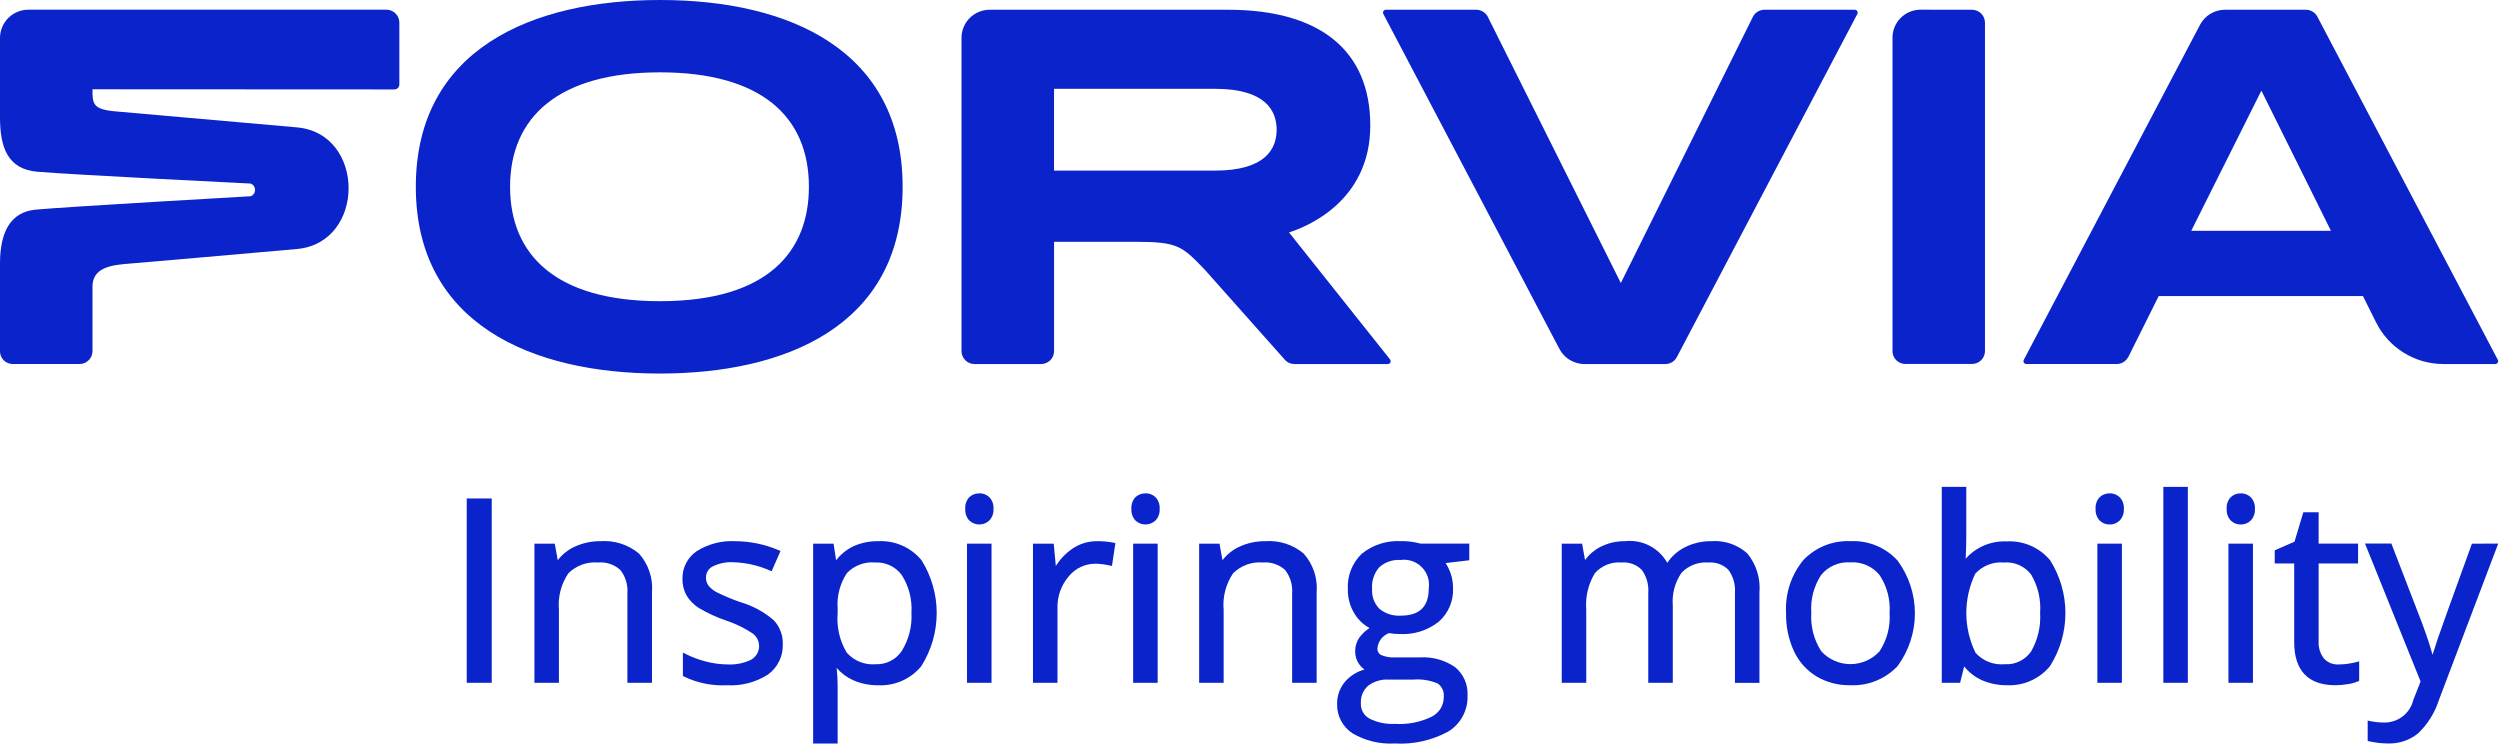
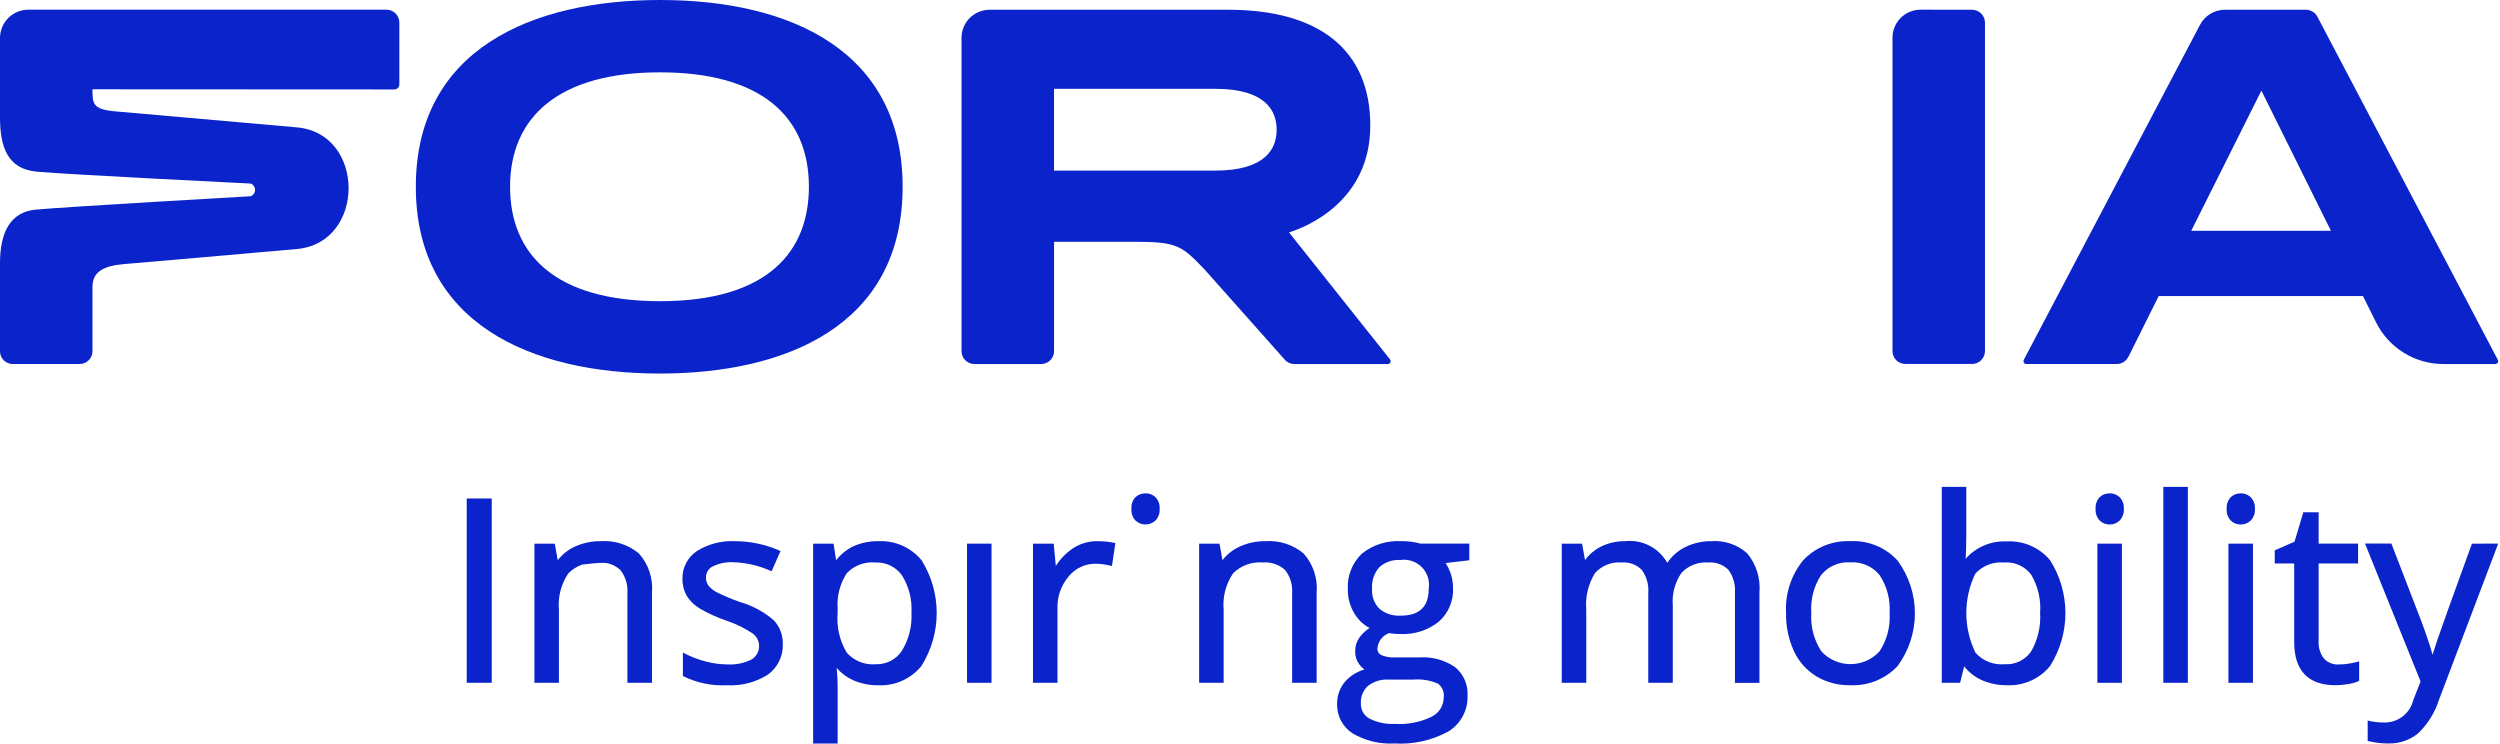
<svg xmlns="http://www.w3.org/2000/svg" width="501" height="149" viewBox="0 0 501 149" fill="none">
  <g clip-path="url(#clip0_1_114)">
    <path d="M132.268 74.858C106.247 74.858 83.331 64.688 83.331 37.43C83.331 9.825 106.702 0 132.268 0C158.369 0 180.887 10.173 180.887 37.428C180.887 65.574 156.988 74.858 132.268 74.858ZM132.268 14.497C111.98 14.497 102.222 23.434 102.219 37.425C102.219 51.029 111.331 60.358 132.268 60.358C154.12 60.358 162.105 50.192 162.105 37.43C162.105 23.238 152.386 14.5 132.268 14.497Z" fill="#0A23CA" />
    <path fill-rule="evenodd" clip-rule="evenodd" d="M257.471 72.081L241.473 54.086C236.894 49.316 236.069 48.455 227.553 48.455H211.233V70.368C211.233 70.708 211.166 71.044 211.035 71.358C210.904 71.672 210.713 71.957 210.472 72.197C210.23 72.437 209.944 72.627 209.628 72.757C209.313 72.886 208.975 72.953 208.634 72.953H195.28C194.939 72.952 194.601 72.885 194.286 72.754C193.971 72.623 193.685 72.432 193.444 72.191C193.203 71.951 193.013 71.665 192.883 71.351C192.753 71.037 192.686 70.701 192.687 70.361V7.602C192.683 6.863 192.826 6.131 193.107 5.447C193.388 4.763 193.801 4.141 194.324 3.616C194.847 3.092 195.468 2.675 196.153 2.389C196.838 2.104 197.572 1.956 198.314 1.953H246.177C264.517 1.976 274.606 10.118 274.606 25.154C274.606 40.39 261.775 45.498 258.316 46.574L278.56 72.021C278.628 72.106 278.671 72.208 278.683 72.315C278.695 72.423 278.676 72.531 278.629 72.629C278.581 72.726 278.507 72.808 278.415 72.866C278.323 72.923 278.216 72.953 278.107 72.953H259.398C259.03 72.953 258.666 72.876 258.331 72.725C257.996 72.575 257.696 72.356 257.453 72.081M243.478 34.188H211.228V17.797H243.495C253.697 17.797 255.838 22.254 255.838 25.993C255.838 29.731 253.697 34.188 243.495 34.188" fill="#0A23CA" />
    <path d="M80.03 4.537V16.924C80.03 17.055 80.004 17.185 79.953 17.307C79.903 17.428 79.829 17.539 79.735 17.632C79.642 17.725 79.531 17.799 79.409 17.849C79.287 17.899 79.156 17.925 79.024 17.925L18.534 17.893C18.534 20.742 18.534 21.914 23.105 22.317L59.484 25.522C73.305 26.719 73.32 48.645 59.519 49.9C48.349 50.914 30.575 52.424 24.844 52.922C20.771 53.275 18.534 54.459 18.534 57.446V70.364C18.535 70.703 18.468 71.039 18.337 71.353C18.206 71.667 18.015 71.952 17.774 72.191C17.532 72.431 17.245 72.621 16.93 72.751C16.615 72.88 16.277 72.946 15.935 72.945H2.539C2.201 72.944 1.866 72.876 1.554 72.745C1.242 72.614 0.96 72.422 0.724 72.181C0.487 71.94 0.302 71.654 0.178 71.341C0.053 71.028 -0.007 70.693 0.001 70.356V52.776C0.001 46.487 2.111 42.486 7.155 42.01C13.193 41.439 50.294 39.323 50.294 39.323C50.541 39.214 50.751 39.034 50.897 38.807C51.043 38.58 51.12 38.316 51.117 38.046C51.114 37.776 51.031 37.514 50.88 37.29C50.729 37.066 50.516 36.891 50.266 36.787C50.266 36.787 14.195 35.009 7.397 34.406C1.545 33.887 -0.012 29.513 0.001 23.484V7.574C0.009 6.076 0.612 4.643 1.68 3.587C2.747 2.531 4.191 1.939 5.696 1.941H77.434C78.122 1.941 78.782 2.214 79.269 2.698C79.755 3.183 80.029 3.839 80.03 4.525" fill="#0A23CA" />
    <path d="M384.897 1.941C383.404 1.939 381.97 2.527 380.913 3.576C379.855 4.625 379.259 6.048 379.256 7.534V70.346C379.253 70.685 379.318 71.021 379.446 71.335C379.575 71.648 379.762 71.934 380.004 72.175C380.242 72.415 380.528 72.607 380.841 72.738C381.157 72.869 381.494 72.937 381.833 72.938H395.187C395.529 72.938 395.866 72.872 396.182 72.742C396.498 72.613 396.784 72.423 397.025 72.183C397.267 71.943 397.46 71.657 397.589 71.344C397.72 71.03 397.788 70.693 397.788 70.354V4.545C397.788 4.205 397.723 3.868 397.592 3.554C397.463 3.24 397.273 2.955 397.031 2.714C396.79 2.474 396.504 2.282 396.188 2.152C395.872 2.021 395.535 1.954 395.196 1.953L384.897 1.941Z" fill="#0A23CA" />
    <path d="M426.527 71.513L432.604 59.329H473.537L476.177 64.625C477.423 67.126 479.348 69.231 481.732 70.702C484.116 72.174 486.866 72.953 489.671 72.953H500.065C500.163 72.951 500.259 72.925 500.345 72.876C500.428 72.827 500.5 72.757 500.551 72.673C500.601 72.589 500.631 72.493 500.634 72.395C500.634 72.298 500.613 72.201 500.568 72.114L464.4 3.343C464.183 2.924 463.852 2.573 463.444 2.328C463.038 2.083 462.573 1.953 462.1 1.953H445.888C444.857 1.953 443.844 2.234 442.962 2.767C442.077 3.3 441.359 4.064 440.882 4.975L405.566 72.111C405.521 72.198 405.498 72.295 405.501 72.393C405.504 72.491 405.533 72.587 405.584 72.671C405.632 72.755 405.703 72.825 405.79 72.874C405.876 72.922 405.971 72.949 406.07 72.95H424.182C424.668 72.95 425.142 72.815 425.553 72.561C425.964 72.306 426.295 71.942 426.509 71.51M439.121 46.256L453.181 18.163L467.124 46.256H439.121Z" fill="#0A23CA" />
-     <path d="M351.268 3.393C351.482 2.96 351.813 2.596 352.224 2.342C352.635 2.087 353.112 1.953 353.595 1.953H371.71C371.809 1.954 371.904 1.981 371.99 2.03C372.074 2.078 372.145 2.148 372.196 2.232C372.247 2.317 372.274 2.412 372.277 2.51C372.28 2.608 372.259 2.705 372.214 2.792L336.04 71.561C335.822 71.98 335.491 72.332 335.083 72.577C334.678 72.823 334.213 72.953 333.736 72.953H317.525C316.494 72.954 315.484 72.674 314.602 72.145C313.72 71.615 313.001 70.855 312.522 69.948L277.219 2.792C277.174 2.705 277.151 2.608 277.154 2.51C277.157 2.412 277.185 2.317 277.235 2.232C277.286 2.148 277.357 2.078 277.442 2.03C277.528 1.981 277.624 1.954 277.722 1.953H295.836C296.318 1.953 296.791 2.086 297.202 2.338C297.612 2.59 297.945 2.951 298.161 3.38L324.814 56.713L351.268 3.393Z" fill="#0A23CA" />
    <path d="M98.543 99.894H93.532V136.831H98.543V99.894Z" fill="#0A23CA" />
-     <path d="M120.363 108.452C118.544 108.429 116.743 108.819 115.097 109.592C113.789 110.204 112.65 111.122 111.776 112.268L111.175 108.946H107.097V136.834H112.008V122.224C111.773 119.635 112.441 117.044 113.9 114.887C114.674 114.115 115.609 113.52 116.64 113.147C117.67 112.773 118.77 112.629 119.862 112.724C120.669 112.653 121.482 112.75 122.249 113.008C123.016 113.267 123.721 113.682 124.318 114.226C125.36 115.555 125.863 117.224 125.729 118.904V136.829H130.657V118.758C130.779 117.344 130.609 115.919 130.16 114.572C129.71 113.225 128.989 111.982 128.041 110.921C125.901 109.139 123.146 108.253 120.363 108.452Z" fill="#0A23CA" />
+     <path d="M120.363 108.452C118.544 108.429 116.743 108.819 115.097 109.592C113.789 110.204 112.65 111.122 111.776 112.268L111.175 108.946H107.097V136.834H112.008V122.224C111.773 119.635 112.441 117.044 113.9 114.887C114.674 114.115 115.609 113.52 116.64 113.147C120.669 112.653 121.482 112.75 122.249 113.008C123.016 113.267 123.721 113.682 124.318 114.226C125.36 115.555 125.863 117.224 125.729 118.904V136.829H130.657V118.758C130.779 117.344 130.609 115.919 130.16 114.572C129.71 113.225 128.989 111.982 128.041 110.921C125.901 109.139 123.146 108.253 120.363 108.452Z" fill="#0A23CA" />
    <path d="M148.354 120.669C146.741 120.11 145.167 119.449 143.639 118.691C142.991 118.364 142.42 117.905 141.963 117.344C141.629 116.87 141.46 116.3 141.481 115.721C141.475 115.272 141.594 114.831 141.823 114.445C142.053 114.059 142.386 113.743 142.784 113.533C144.088 112.88 145.543 112.585 147 112.676C149.511 112.754 151.982 113.315 154.278 114.329L154.636 114.474L156.417 110.421L156.049 110.265C153.286 109.079 150.309 108.463 147.299 108.455C144.602 108.313 141.926 109.008 139.641 110.443C138.732 111.052 137.992 111.881 137.49 112.85C136.988 113.82 136.739 114.901 136.768 115.991C136.739 117.175 137.028 118.345 137.606 119.379C138.24 120.396 139.101 121.253 140.122 121.883C141.856 122.904 143.693 123.744 145.601 124.387C147.474 125.007 149.252 125.881 150.885 126.983C151.295 127.296 151.621 127.704 151.836 128.171C152.051 128.639 152.147 129.151 152.117 129.664C152.086 130.177 151.93 130.675 151.661 131.114C151.392 131.553 151.019 131.92 150.575 132.181C149.093 132.912 147.446 133.246 145.795 133.151C144.364 133.141 142.941 132.954 141.556 132.595C140.127 132.237 138.742 131.724 137.425 131.065L136.851 130.777V135.459L137.05 135.572C139.736 136.871 142.709 137.474 145.692 137.324C148.577 137.489 151.441 136.744 153.876 135.196C154.849 134.498 155.632 133.57 156.154 132.496C156.677 131.421 156.923 130.234 156.87 129.042C156.921 127.284 156.269 125.577 155.058 124.297C153.114 122.623 150.831 121.384 148.364 120.664" fill="#0A23CA" />
    <path d="M176.02 108.452C174.292 108.422 172.58 108.773 171.005 109.479C169.652 110.136 168.47 111.097 167.554 112.286L167.051 108.946H162.953V149.007H167.863V137.465C167.86 136.255 167.794 135.047 167.667 133.844C168.578 134.909 169.716 135.757 170.998 136.328C172.581 137.01 174.292 137.352 176.017 137.329C177.655 137.403 179.288 137.094 180.785 136.427C182.282 135.759 183.601 134.752 184.636 133.486C186.64 130.312 187.707 126.642 187.716 122.893C187.725 119.145 186.675 115.469 184.686 112.286C183.646 111.014 182.318 110.004 180.812 109.339C179.306 108.673 177.663 108.37 176.017 108.455M182.656 122.82C182.805 125.494 182.133 128.15 180.727 130.434C180.164 131.288 179.389 131.983 178.477 132.452C177.565 132.921 176.547 133.148 175.521 133.11C174.436 133.208 173.343 133.05 172.331 132.649C171.319 132.248 170.416 131.615 169.695 130.802C168.265 128.414 167.625 125.639 167.863 122.87V121.958C167.684 119.464 168.325 116.979 169.69 114.88C170.417 114.11 171.312 113.516 172.305 113.142C173.298 112.768 174.364 112.626 175.421 112.724C176.45 112.673 177.475 112.879 178.403 113.324C179.331 113.77 180.131 114.44 180.732 115.273C182.152 117.524 182.826 120.166 182.656 122.82Z" fill="#0A23CA" />
    <path d="M198.702 108.946H193.791V136.834H198.702V108.946Z" fill="#0A23CA" />
-     <path d="M196.269 98.873C195.525 98.848 194.801 99.119 194.256 99.624C193.965 99.938 193.742 100.309 193.601 100.713C193.46 101.117 193.405 101.546 193.439 101.972C193.408 102.398 193.465 102.824 193.604 103.227C193.744 103.63 193.964 104 194.251 104.316C194.793 104.824 195.509 105.107 196.253 105.107C196.997 105.107 197.713 104.824 198.254 104.316C198.55 104.004 198.778 103.634 198.923 103.23C199.068 102.825 199.127 102.395 199.097 101.967C199.128 101.54 199.069 101.111 198.924 100.708C198.778 100.304 198.549 99.936 198.252 99.626C197.717 99.122 197.006 98.845 196.269 98.855" fill="#0A23CA" />
    <path d="M219.827 108.452C218.073 108.445 216.358 108.969 214.911 109.955C213.577 110.875 212.446 112.056 211.585 113.425L211.165 108.946H207.009V136.834H211.92V121.901C211.845 119.564 212.648 117.285 214.171 115.506C214.815 114.709 215.63 114.067 216.558 113.628C217.485 113.189 218.5 112.964 219.527 112.969C220.503 112.987 221.474 113.108 222.423 113.33L222.836 113.42L223.525 108.831L223.16 108.755C222.062 108.541 220.946 108.442 219.827 108.452Z" fill="#0A23CA" />
    <path d="M229.566 98.873C228.821 98.848 228.098 99.119 227.553 99.624C227.261 99.938 227.038 100.309 226.897 100.713C226.757 101.117 226.701 101.546 226.735 101.972C226.705 102.398 226.761 102.824 226.901 103.227C227.04 103.63 227.26 104 227.548 104.316C228.089 104.824 228.805 105.107 229.549 105.107C230.293 105.107 231.009 104.824 231.551 104.316C231.847 104.004 232.075 103.634 232.22 103.23C232.365 102.825 232.424 102.396 232.393 101.967C232.425 101.54 232.366 101.111 232.22 100.708C232.075 100.304 231.846 99.936 231.548 99.626C231.013 99.122 230.302 98.845 229.566 98.855" fill="#0A23CA" />
-     <path d="M231.996 108.946H227.085V136.834H231.996V108.946Z" fill="#0A23CA" />
    <path d="M253.574 108.452C251.754 108.429 249.953 108.819 248.308 109.592C247 110.204 245.861 111.122 244.987 112.268L244.386 108.946H240.308V136.834H245.219V122.224C244.983 119.635 245.652 117.044 247.111 114.887C247.885 114.115 248.82 113.52 249.85 113.147C250.881 112.773 251.98 112.629 253.073 112.724C253.88 112.652 254.693 112.749 255.461 113.008C256.228 113.267 256.934 113.681 257.531 114.226C258.573 115.555 259.076 117.224 258.942 118.904V136.829H263.853V118.758C263.976 117.344 263.807 115.921 263.36 114.573C262.911 113.226 262.193 111.983 261.246 110.921C259.107 109.139 256.357 108.253 253.574 108.452Z" fill="#0A23CA" />
    <path d="M280.784 108.452C277.94 108.277 275.132 109.171 272.917 110.956C271.957 111.876 271.209 112.992 270.723 114.226C270.238 115.461 270.027 116.786 270.105 118.11C270.077 119.862 270.561 121.585 271.496 123.07C272.221 124.24 273.242 125.2 274.457 125.854C273.682 126.357 273.001 126.99 272.444 127.725C271.862 128.55 271.558 129.538 271.576 130.547C271.56 131.451 271.833 132.336 272.356 133.076C272.653 133.493 273.013 133.862 273.423 134.17C271.972 134.579 270.664 135.385 269.649 136.496C268.537 137.745 267.934 139.364 267.961 141.033C267.919 142.198 268.179 143.354 268.716 144.39C269.253 145.426 270.05 146.306 271.028 146.947C273.581 148.452 276.527 149.164 279.489 148.993C283.247 149.218 286.992 148.376 290.289 146.566C291.503 145.808 292.494 144.743 293.162 143.481C293.83 142.219 294.151 140.803 294.093 139.378C294.156 138.298 293.961 137.218 293.523 136.227C293.086 135.237 292.419 134.363 291.577 133.679C289.512 132.269 287.032 131.586 284.533 131.741H279.712C278.702 131.816 277.688 131.651 276.754 131.26C276.52 131.135 276.328 130.945 276.2 130.714C276.072 130.482 276.014 130.219 276.032 129.956C276.084 129.278 276.328 128.629 276.737 128.084C277.145 127.539 277.701 127.121 278.339 126.878C279.072 127.001 279.814 127.062 280.558 127.059C283.363 127.21 286.126 126.331 288.322 124.587C289.266 123.761 290.014 122.735 290.51 121.585C291.006 120.434 291.238 119.188 291.19 117.937C291.205 116.813 291.011 115.696 290.616 114.642C290.376 114.011 290.073 113.406 289.713 112.834L294.445 112.278V108.941H284.689C283.416 108.596 282.101 108.427 280.782 108.44M280.684 123.376C279.152 123.469 277.641 122.985 276.452 122.019C275.932 121.495 275.53 120.866 275.274 120.175C275.017 119.484 274.912 118.747 274.965 118.012C274.905 117.228 275.002 116.44 275.252 115.693C275.501 114.947 275.897 114.258 276.417 113.666C276.983 113.157 277.646 112.768 278.367 112.52C279.087 112.272 279.85 112.17 280.611 112.221C281.389 112.106 282.185 112.176 282.932 112.423C283.679 112.67 284.357 113.088 284.912 113.643C285.468 114.199 285.884 114.876 286.129 115.621C286.373 116.366 286.438 117.158 286.319 117.932C286.319 121.595 284.472 123.376 280.676 123.376M287.016 143.577C284.698 144.723 282.116 145.236 279.534 145.064C277.755 145.167 275.981 144.794 274.397 143.982C273.866 143.685 273.428 143.246 273.132 142.716C272.836 142.185 272.694 141.584 272.721 140.978C272.675 140.319 272.78 139.659 273.027 139.047C273.275 138.434 273.659 137.886 274.15 137.442C275.327 136.546 276.789 136.101 278.269 136.19H283.212C284.897 136.051 286.59 136.323 288.145 136.984C288.567 137.293 288.899 137.707 289.107 138.185C289.315 138.664 289.391 139.188 289.328 139.706C289.334 140.498 289.123 141.276 288.716 141.957C288.308 142.637 287.721 143.193 287.018 143.564" fill="#0A23CA" />
    <path d="M342.983 108.452C341.088 108.421 339.213 108.862 337.53 109.734C336.153 110.452 334.982 111.505 334.124 112.797C333.298 111.32 332.052 110.12 330.542 109.347C329.034 108.574 327.326 108.263 325.639 108.452C323.923 108.43 322.227 108.827 320.699 109.609C319.486 110.233 318.44 111.135 317.644 112.241L317.048 108.946H312.974V136.834H317.886V122.224C317.668 119.658 318.267 117.09 319.602 114.885C320.264 114.13 321.092 113.541 322.025 113.165C322.957 112.79 323.968 112.639 324.969 112.724C325.711 112.66 326.459 112.759 327.159 113.016C327.86 113.272 328.494 113.678 329.016 114.206C329.981 115.541 330.44 117.172 330.315 118.811V136.839H335.226V121.315C335.041 119.005 335.658 116.702 336.975 114.79C337.658 114.065 338.498 113.503 339.431 113.147C340.364 112.79 341.365 112.647 342.36 112.729C343.099 112.665 343.844 112.765 344.539 113.022C345.236 113.278 345.865 113.684 346.386 114.211C347.349 115.547 347.808 117.177 347.683 118.816V136.844H352.594V118.758C352.835 115.938 351.971 113.133 350.186 110.931C349.217 110.052 348.079 109.379 346.839 108.952C345.603 108.525 344.288 108.357 342.983 108.452Z" fill="#0A23CA" />
    <path d="M370.894 108.452C369.121 108.361 367.348 108.657 365.703 109.317C364.055 109.978 362.574 110.989 361.361 112.278C358.929 115.258 357.707 119.034 357.931 122.865C357.874 125.496 358.414 128.106 359.51 130.501C360.485 132.597 362.061 134.358 364.04 135.564C366.063 136.753 368.376 137.359 370.727 137.317C372.506 137.406 374.282 137.108 375.933 136.443C377.584 135.777 379.071 134.762 380.287 133.466C382.534 130.402 383.747 126.706 383.747 122.911C383.747 119.116 382.534 115.42 380.287 112.356C379.11 111.057 377.658 110.033 376.037 109.357C374.416 108.68 372.664 108.368 370.909 108.443M364.984 115.203C365.676 114.353 366.564 113.682 367.571 113.246C368.578 112.81 369.675 112.623 370.772 112.699C371.886 112.619 373.001 112.808 374.026 113.248C375.051 113.689 375.954 114.369 376.66 115.23C378.15 117.479 378.859 120.154 378.675 122.842C378.859 125.554 378.153 128.253 376.66 130.529C375.921 131.336 375.021 131.98 374.017 132.421C373.013 132.862 371.925 133.09 370.828 133.09C369.732 133.09 368.647 132.862 367.643 132.421C366.638 131.98 365.738 131.336 364.996 130.529C363.512 128.254 362.806 125.562 362.985 122.855C362.791 120.158 363.486 117.473 364.964 115.205" fill="#0A23CA" />
    <path d="M402.199 108.502C400.643 108.422 399.094 108.693 397.657 109.293C396.224 109.893 394.945 110.809 393.917 111.97C394.001 110.561 394.045 108.998 394.045 107.311V97.571H389.131V136.834H392.803L393.622 133.549C394.57 134.745 395.795 135.695 397.192 136.318C398.775 137 400.485 137.341 402.208 137.32C403.847 137.393 405.48 137.084 406.976 136.416C408.472 135.749 409.792 134.742 410.826 133.476C412.837 130.304 413.904 126.632 413.91 122.883C413.913 119.134 412.852 115.459 410.85 112.283C409.804 111.026 408.481 110.029 406.979 109.371C405.48 108.713 403.847 108.412 402.208 108.493M401.606 112.724C402.646 112.639 403.692 112.818 404.642 113.244C405.596 113.669 406.424 114.328 407.05 115.158C408.409 117.474 409.035 120.144 408.841 122.82C409.008 125.508 408.382 128.186 407.047 130.526C406.463 131.385 405.661 132.076 404.726 132.529C403.79 132.983 402.75 133.183 401.71 133.11C400.625 133.208 399.532 133.05 398.518 132.649C397.508 132.248 396.605 131.615 395.884 130.802C394.686 128.337 394.06 125.636 394.051 122.899C394.042 120.162 394.653 117.457 395.833 114.985C396.552 114.183 397.449 113.561 398.456 113.169C399.46 112.777 400.545 112.628 401.621 112.732" fill="#0A23CA" />
    <path d="M422.793 98.873C422.048 98.848 421.324 99.118 420.779 99.624C420.487 99.938 420.263 100.309 420.123 100.713C419.98 101.117 419.927 101.546 419.959 101.972C419.93 102.398 419.986 102.825 420.126 103.227C420.266 103.63 420.487 104 420.776 104.316C421.038 104.576 421.354 104.78 421.7 104.917C422.045 105.053 422.415 105.119 422.787 105.11C423.529 105.119 424.245 104.835 424.775 104.321C425.07 104.009 425.3 103.639 425.443 103.235C425.589 102.831 425.648 102.401 425.618 101.972C425.648 101.545 425.589 101.116 425.443 100.713C425.3 100.309 425.07 99.941 424.772 99.631C424.239 99.127 423.526 98.851 422.79 98.86" fill="#0A23CA" />
    <path d="M425.228 108.946H420.314V136.834H425.228V108.946Z" fill="#0A23CA" />
    <path d="M438.444 97.571H433.533V136.834H438.444V97.571Z" fill="#0A23CA" />
    <path d="M449.059 98.873C448.314 98.848 447.59 99.118 447.048 99.624C446.756 99.938 446.532 100.309 446.389 100.713C446.249 101.117 446.192 101.546 446.228 101.972C446.195 102.398 446.252 102.825 446.392 103.227C446.532 103.63 446.753 104 447.042 104.316C447.307 104.576 447.62 104.781 447.966 104.917C448.314 105.053 448.684 105.119 449.053 105.11C449.795 105.119 450.507 104.835 451.038 104.321C451.336 104.009 451.562 103.639 451.708 103.235C451.854 102.831 451.914 102.401 451.881 101.972C451.914 101.545 451.854 101.116 451.708 100.713C451.562 100.309 451.333 99.941 451.038 99.631C450.501 99.127 449.792 98.85 449.053 98.86" fill="#0A23CA" />
    <path d="M451.491 108.946H446.58V136.834H451.491V108.946Z" fill="#0A23CA" />
    <path d="M470.688 133C470.009 133.106 469.323 133.158 468.638 133.156C468.095 133.187 467.55 133.097 467.049 132.893C466.546 132.689 466.093 132.376 465.726 131.976C464.948 130.979 464.57 129.73 464.656 128.471V112.912H472.559V108.938H464.656V102.656H461.587L459.826 108.55L455.857 110.285V112.912H459.757V128.644C459.757 134.403 462.547 137.32 468.06 137.32C468.867 137.312 469.675 137.24 470.47 137.104C471.189 137.013 471.889 136.822 472.553 136.538L472.777 136.431V132.522L472.276 132.667C471.758 132.806 471.233 132.914 470.706 132.99" fill="#0A23CA" />
    <path d="M495.377 108.946L495.285 109.196C491.488 119.642 489.218 125.972 488.535 127.975C488.085 129.315 487.731 130.404 487.48 131.23C487.063 129.643 486.327 127.432 485.29 124.63L479.229 108.923H473.945L485.084 136.568L483.624 140.287C483.317 141.563 482.59 142.701 481.559 143.518C480.528 144.335 479.25 144.785 477.929 144.793C476.934 144.803 475.936 144.707 474.958 144.506L474.482 144.4V148.489L474.788 148.559C476.04 148.846 477.321 148.99 478.606 148.99C480.766 149.051 482.876 148.34 484.557 146.987C486.491 145.153 487.927 142.864 488.738 140.332L500.64 108.941L495.377 108.946Z" fill="#0A23CA" />
  </g>
  <defs>
    <clipPath id="clip0_1_114">
      <rect width="500.64" height="149" fill="white" />
    </clipPath>
  </defs>
</svg>